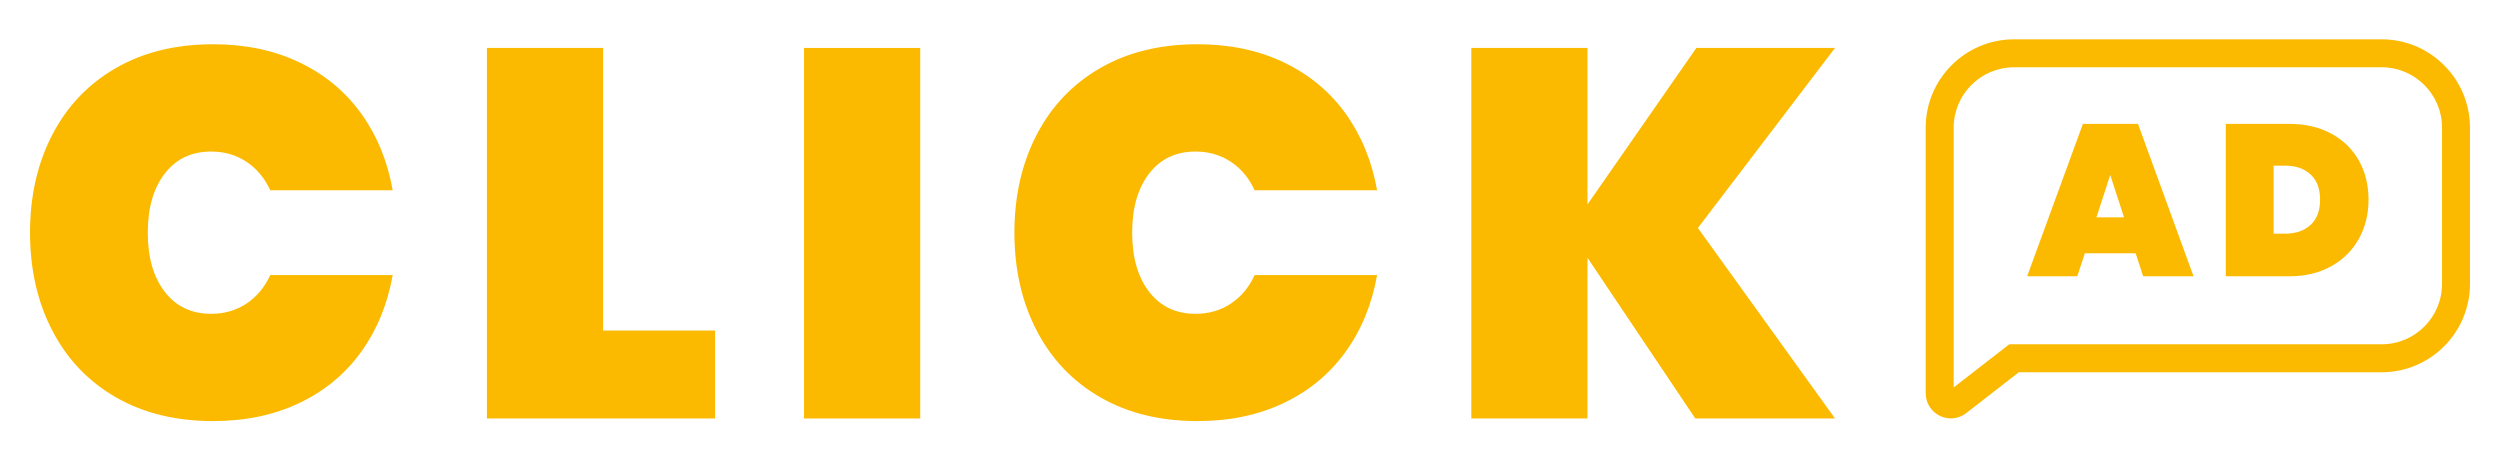
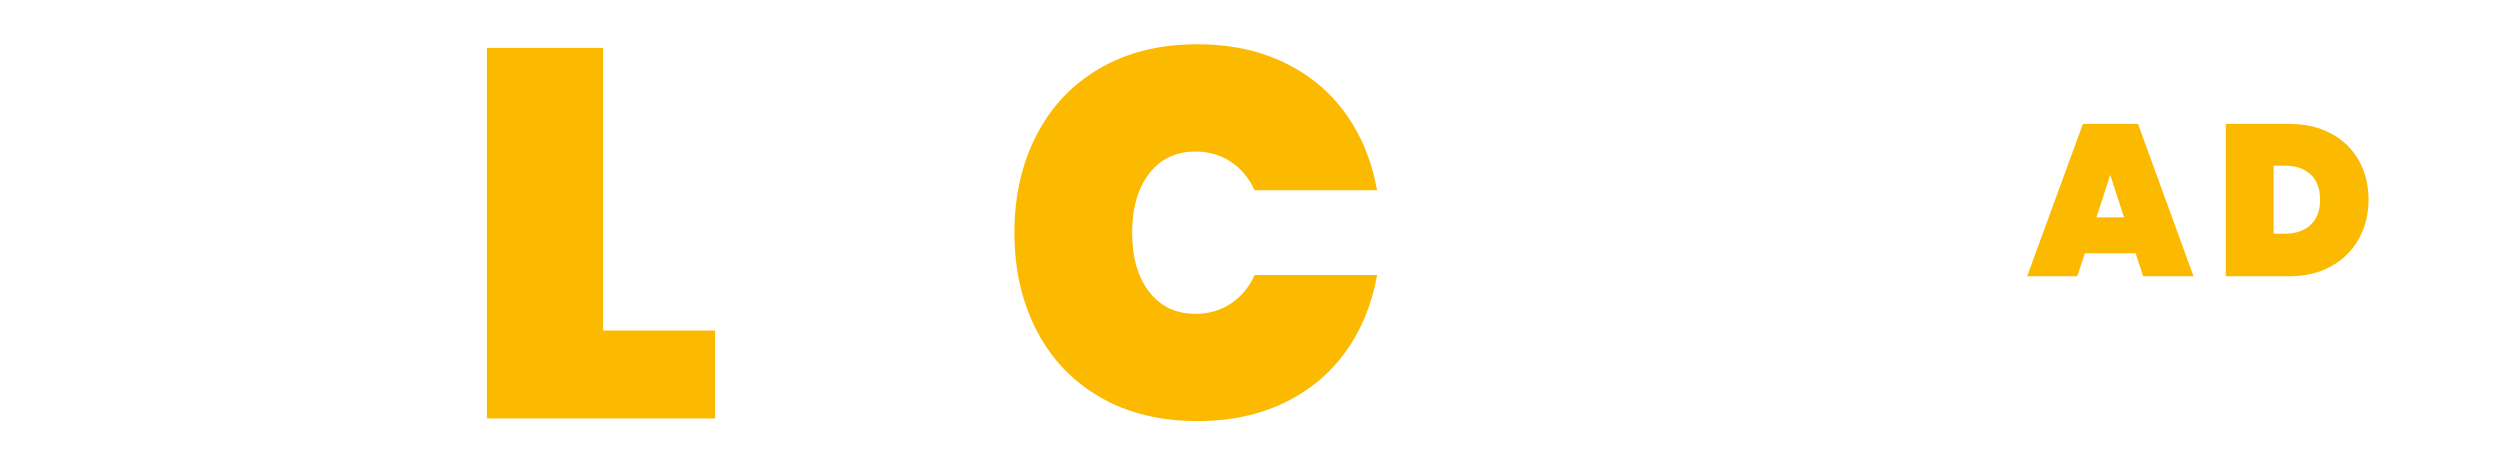
<svg xmlns="http://www.w3.org/2000/svg" id="Capa_1" version="1.1" viewBox="0 0 982.32 180.91">
  <defs>
    <style>
      .st0 {
        fill: #fbba00;
      }
    </style>
  </defs>
  <g>
-     <path class="st0" d="M117.6,24.49c9.94,4.73,18.03,11.41,24.27,20.05,6.23,8.64,10.38,18.71,12.44,30.23h-48.12c-2.2-4.8-5.32-8.53-9.36-11.21-4.04-2.67-8.67-4.01-13.88-4.01-7.68,0-13.75,2.88-18.2,8.64-4.46,5.76-6.68,13.5-6.68,23.24s2.23,17.48,6.68,23.24c4.45,5.76,10.52,8.64,18.2,8.64,5.21,0,9.83-1.33,13.88-4.01,4.04-2.68,7.16-6.41,9.36-11.21h48.12c-2.06,11.52-6.21,21.59-12.44,30.23-6.24,8.64-14.33,15.32-24.27,20.05-9.94,4.73-21.21,7.09-33.83,7.09-14.67,0-27.42-3.11-38.25-9.36-10.83-6.24-19.16-14.98-24.98-26.22-5.83-11.24-8.74-24.06-8.74-38.46s2.91-27.21,8.74-38.45c5.82-11.24,14.15-19.98,24.98-26.22,10.83-6.24,23.58-9.36,38.25-9.36,12.61,0,23.89,2.36,33.83,7.09Z" />
    <path class="st0" d="M236.97,129.88h44.01v34.55h-89.66V18.84h45.65v111.04Z" />
-     <path class="st0" d="M361.58,18.84v145.59h-45.65V18.84h45.65Z" />
    <path class="st0" d="M504.39,24.49c9.94,4.73,18.03,11.41,24.27,20.05,6.23,8.64,10.38,18.71,12.44,30.23h-48.12c-2.2-4.8-5.32-8.53-9.36-11.21-4.04-2.67-8.67-4.01-13.88-4.01-7.68,0-13.75,2.88-18.2,8.64-4.46,5.76-6.68,13.5-6.68,23.24s2.23,17.48,6.68,23.24c4.45,5.76,10.52,8.64,18.2,8.64,5.21,0,9.83-1.33,13.88-4.01,4.04-2.68,7.16-6.41,9.36-11.21h48.12c-2.05,11.52-6.2,21.59-12.44,30.23-6.24,8.64-14.33,15.32-24.27,20.05-9.94,4.73-21.22,7.09-33.83,7.09-14.67,0-27.42-3.11-38.25-9.36-10.83-6.24-19.16-14.98-24.98-26.22-5.83-11.24-8.74-24.06-8.74-38.46s2.91-27.21,8.74-38.45c5.82-11.24,14.15-19.98,24.98-26.22,10.83-6.24,23.58-9.36,38.25-9.36,12.61,0,23.89,2.36,33.83,7.09Z" />
-     <path class="st0" d="M667.15,89.58l53.88,74.85h-54.9s-42.36-63.13-42.36-63.13v63.13h-45.65V18.84h45.65v61.48l42.77-61.48h54.49l-53.88,70.74Z" />
  </g>
  <g>
    <g>
      <path class="st0" d="M839.15,99.51h-19.96l-2.96,9.05h-19.71l21.91-59.88h21.65l21.82,59.88h-19.79l-2.96-9.05ZM834.58,85.39l-5.41-16.66-5.41,16.66h10.83Z" />
      <path class="st0" d="M926.85,93.85c-2.54,4.57-6.16,8.16-10.87,10.78-4.71,2.62-10.19,3.93-16.45,3.93h-24.95v-59.88h24.95c6.26,0,11.74,1.27,16.45,3.8,4.71,2.54,8.33,6.06,10.87,10.57,2.54,4.51,3.81,9.64,3.81,15.4s-1.27,10.82-3.81,15.39ZM907.91,88.35c2.48-2.31,3.72-5.61,3.72-9.89s-1.24-7.58-3.72-9.9c-2.48-2.31-5.83-3.47-10.06-3.47h-4.48v26.73h4.48c4.23,0,7.58-1.16,10.06-3.47Z" />
    </g>
-     <path class="st0" d="M766.55,164.4c-1.48,0-2.97-.33-4.36-1.02-3.41-1.67-5.53-5.07-5.53-8.87V50.15c0-19.13,15.57-34.7,34.7-34.7h144.46c19.13,0,34.7,15.57,34.7,34.7v61.42c0,19.13-15.57,34.7-34.7,34.7h-142.57l-20.65,16.04c-1.78,1.38-3.9,2.09-6.05,2.09ZM791.37,26.44c-13.08,0-23.71,10.64-23.71,23.71v102.08l21.83-16.95h146.34c13.07,0,23.71-10.64,23.71-23.71v-61.42c0-13.07-10.64-23.71-23.71-23.71h-144.46Z" />
  </g>
</svg>